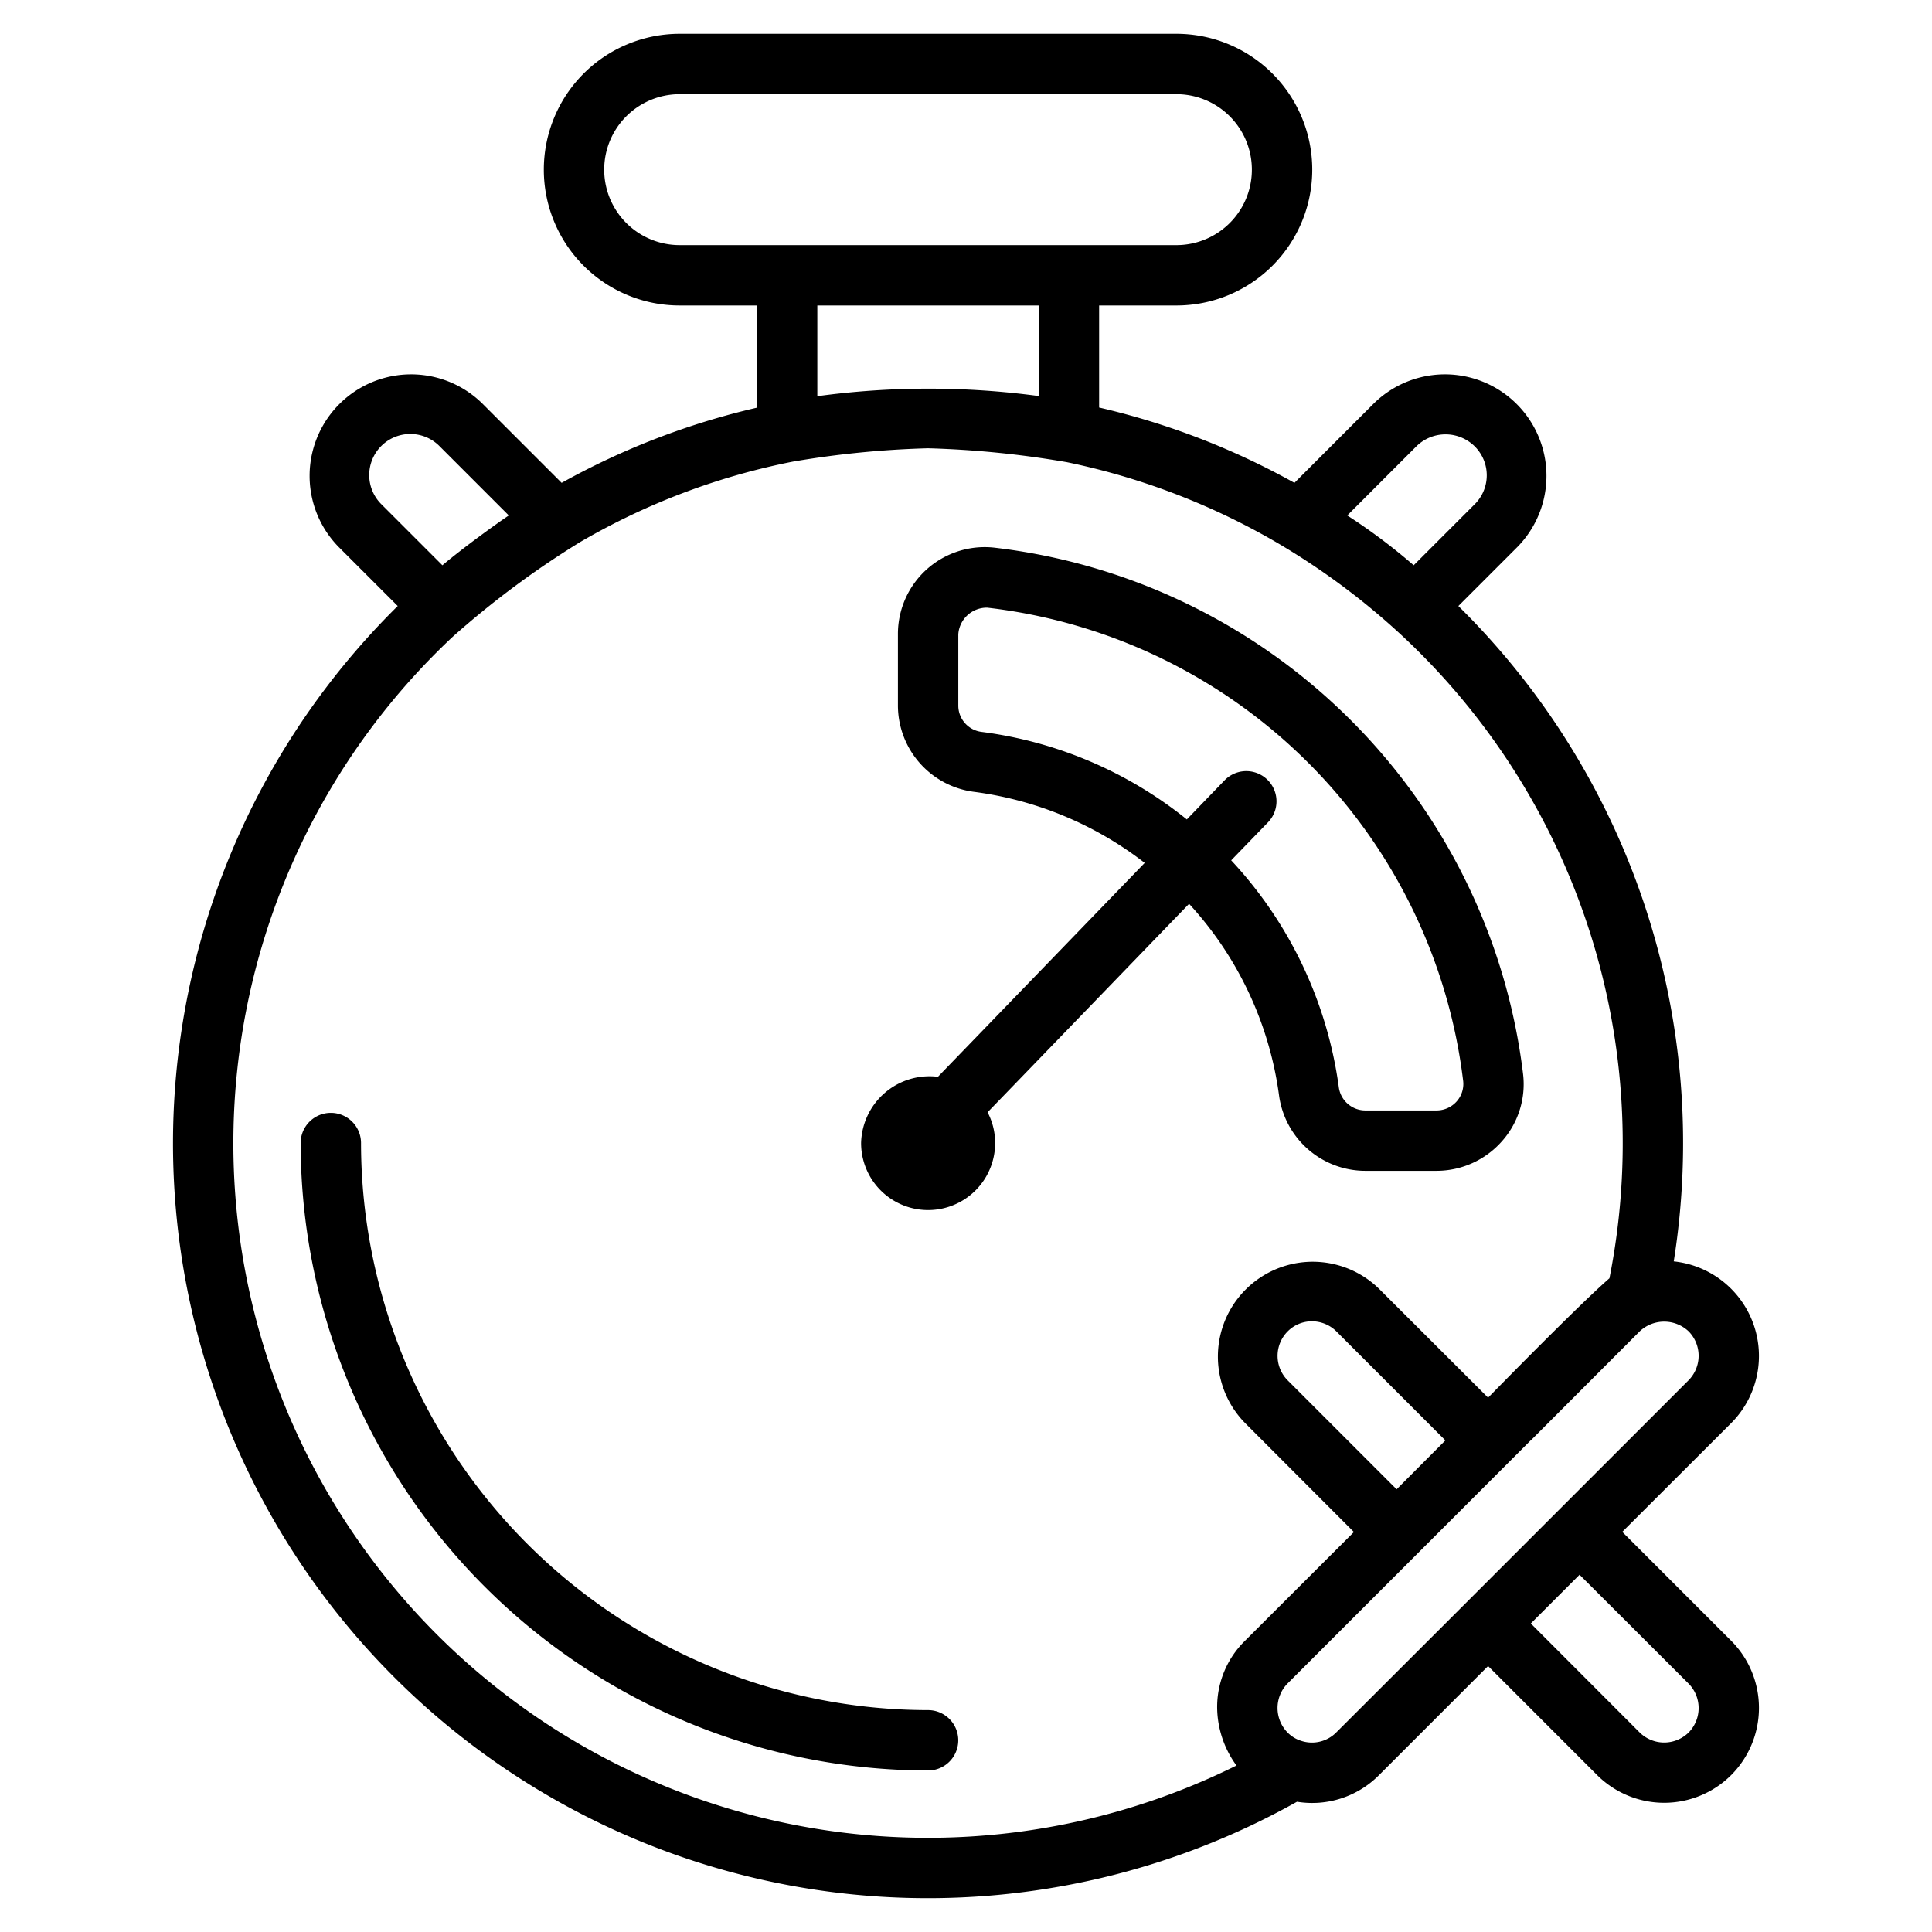
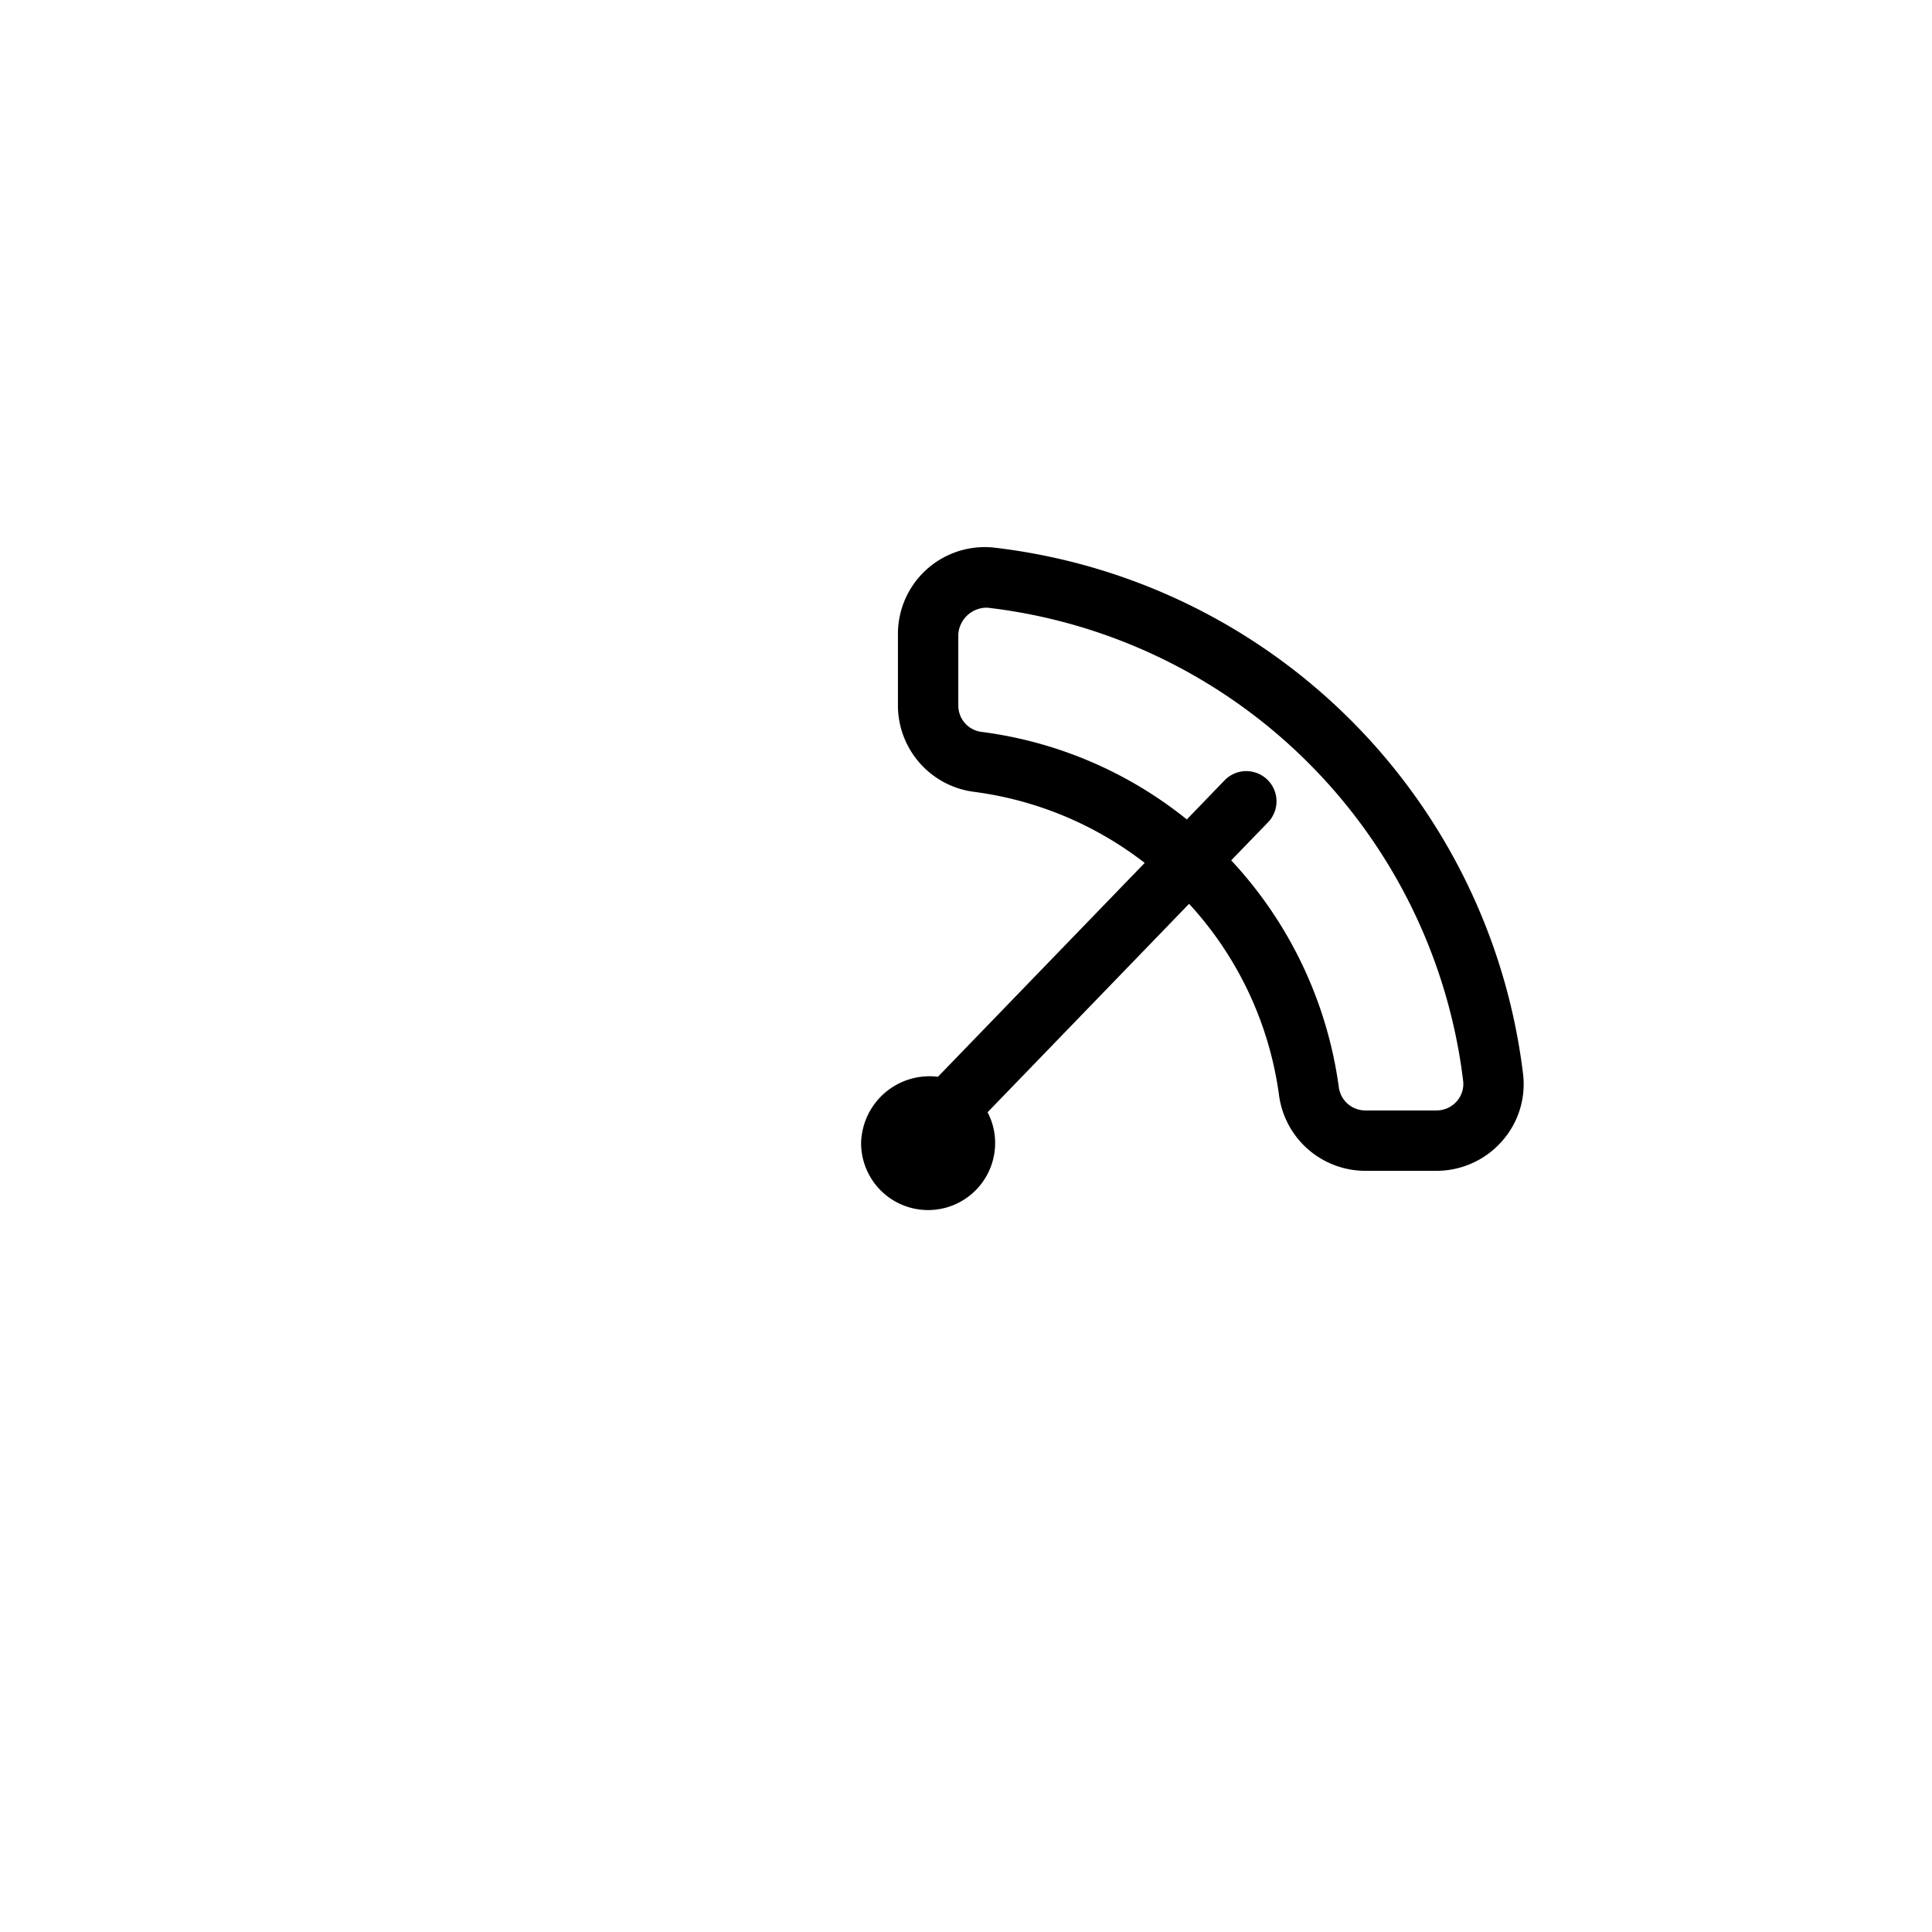
<svg xmlns="http://www.w3.org/2000/svg" height="512" viewBox="0 0 128 128" width="512">
  <g id="no_stopwatch" data-name="no stopwatch">
-     <path d="m61.487 117.3a41.614 41.614 0 0 1 -41.568-41.57 2 2 0 0 1 4 0 37.61 37.61 0 0 0 37.568 37.57 2 2 0 0 1 0 4z" />
-     <path d="m107.48 101.49 7.23-7.22a6.3 6.3 0 0 0 -3.82-10.7 49.943 49.943 0 0 0 -14.27-43.42l3.92-3.92a6.725 6.725 0 0 0 -9.51-9.51l-5.27 5.27a49.419 49.419 0 0 0 -12.94-4.99v-6.76h5.12a9 9 0 0 0 0-18h-32.91a9 9 0 0 0 0 18h5.12v6.77a49.448 49.448 0 0 0 -12.94 4.98l-5.27-5.27a6.725 6.725 0 0 0 -9.51 9.51l3.92 3.92a50.009 50.009 0 0 0 59.58 79.22 6.229 6.229 0 0 0 5.43-1.76l7.23-7.23 7.22 7.22a6.289 6.289 0 0 0 8.89 0 6.3 6.3 0 0 0 0-8.89zm-13.62-71.94a2.747 2.747 0 0 1 3.85.03 2.7 2.7 0 0 1 0 3.82l-4.05 4.05a38.812 38.812 0 0 0 -4.4-3.3zm-48.83-13.31a5 5 0 0 1 0-10h32.91a5 5 0 1 1 0 10zm23.79 4v6a54.609 54.609 0 0 0 -14.67.01v-6.01zm-43.56 13.16a2.722 2.722 0 0 1 3.85-3.85l4.6 4.6c-.68.45-3.018 2.131-4.4 3.3zm56.66 83.57a46.015 46.015 0 0 1 -51.93-74.78 59.54 59.54 0 0 1 8.45-6.28 45.374 45.374 0 0 1 14.11-5.33 63.1 63.1 0 0 1 8.94-.88 64.573 64.573 0 0 1 9.13.91h.01a46.2 46.2 0 0 1 13.71 5.19 47.365 47.365 0 0 1 8.46 6.23 45.975 45.975 0 0 1 13.83 42.66c-2.05 1.774-8.04 7.91-8.04 7.91l-7.22-7.21a6.283 6.283 0 0 0 -8.89 8.88l7.22 7.23-7.23 7.22a6.148 6.148 0 0 0 -1.83 4.47 6.621 6.621 0 0 0 1.28 3.78zm13.84-21.54-3.23 3.24-7.22-7.22a2.3 2.3 0 0 1 0-3.24 2.262 2.262 0 0 1 1.61-.67 2.3 2.3 0 0 1 1.62.67zm0 12.13-7.23 7.22a2.267 2.267 0 0 1 -2.31.56 2.162 2.162 0 0 1 -.92-.56 2.318 2.318 0 0 1 0-3.24l7.22-7.22 8.89-8.89h.01l7.21-7.22a2.362 2.362 0 0 1 3.25 0 2.309 2.309 0 0 1 -.01 3.24zm16.12 7.22a2.312 2.312 0 0 1 -3.25 0l-7.21-7.22 3.23-3.23 7.22 7.21a2.309 2.309 0 0 1 .01 3.24z" />
    <path d="m100.91 71.18a39.95 39.95 0 0 0 -35.06-34.9 5.752 5.752 0 0 0 -6.36 5.74v4.73a5.777 5.777 0 0 0 5.03 5.71 23.4 23.4 0 0 1 11.32 4.71l-13.7 14.17a4.533 4.533 0 0 0 -5.09 4.39 4.44 4.44 0 1 0 8.88 0 4.366 4.366 0 0 0 -.5-2.04l13.35-13.81a23.325 23.325 0 0 1 5.96 12.69 5.773 5.773 0 0 0 5.7 5h4.74a5.779 5.779 0 0 0 4.31-1.94 5.687 5.687 0 0 0 1.42-4.45zm-4.4 1.79a1.783 1.783 0 0 1 -1.33.6h-4.74a1.774 1.774 0 0 1 -1.74-1.54 27.431 27.431 0 0 0 -7.13-15.03l2.44-2.52a2 2 0 1 0 -2.88-2.78l-2.5 2.59a27.217 27.217 0 0 0 -13.6-5.8 1.758 1.758 0 0 1 -1.54-1.74v-4.73a1.892 1.892 0 0 1 1.92-1.76 35.914 35.914 0 0 1 31.53 31.37 1.748 1.748 0 0 1 -.43 1.34z" />
  </g>
</svg>